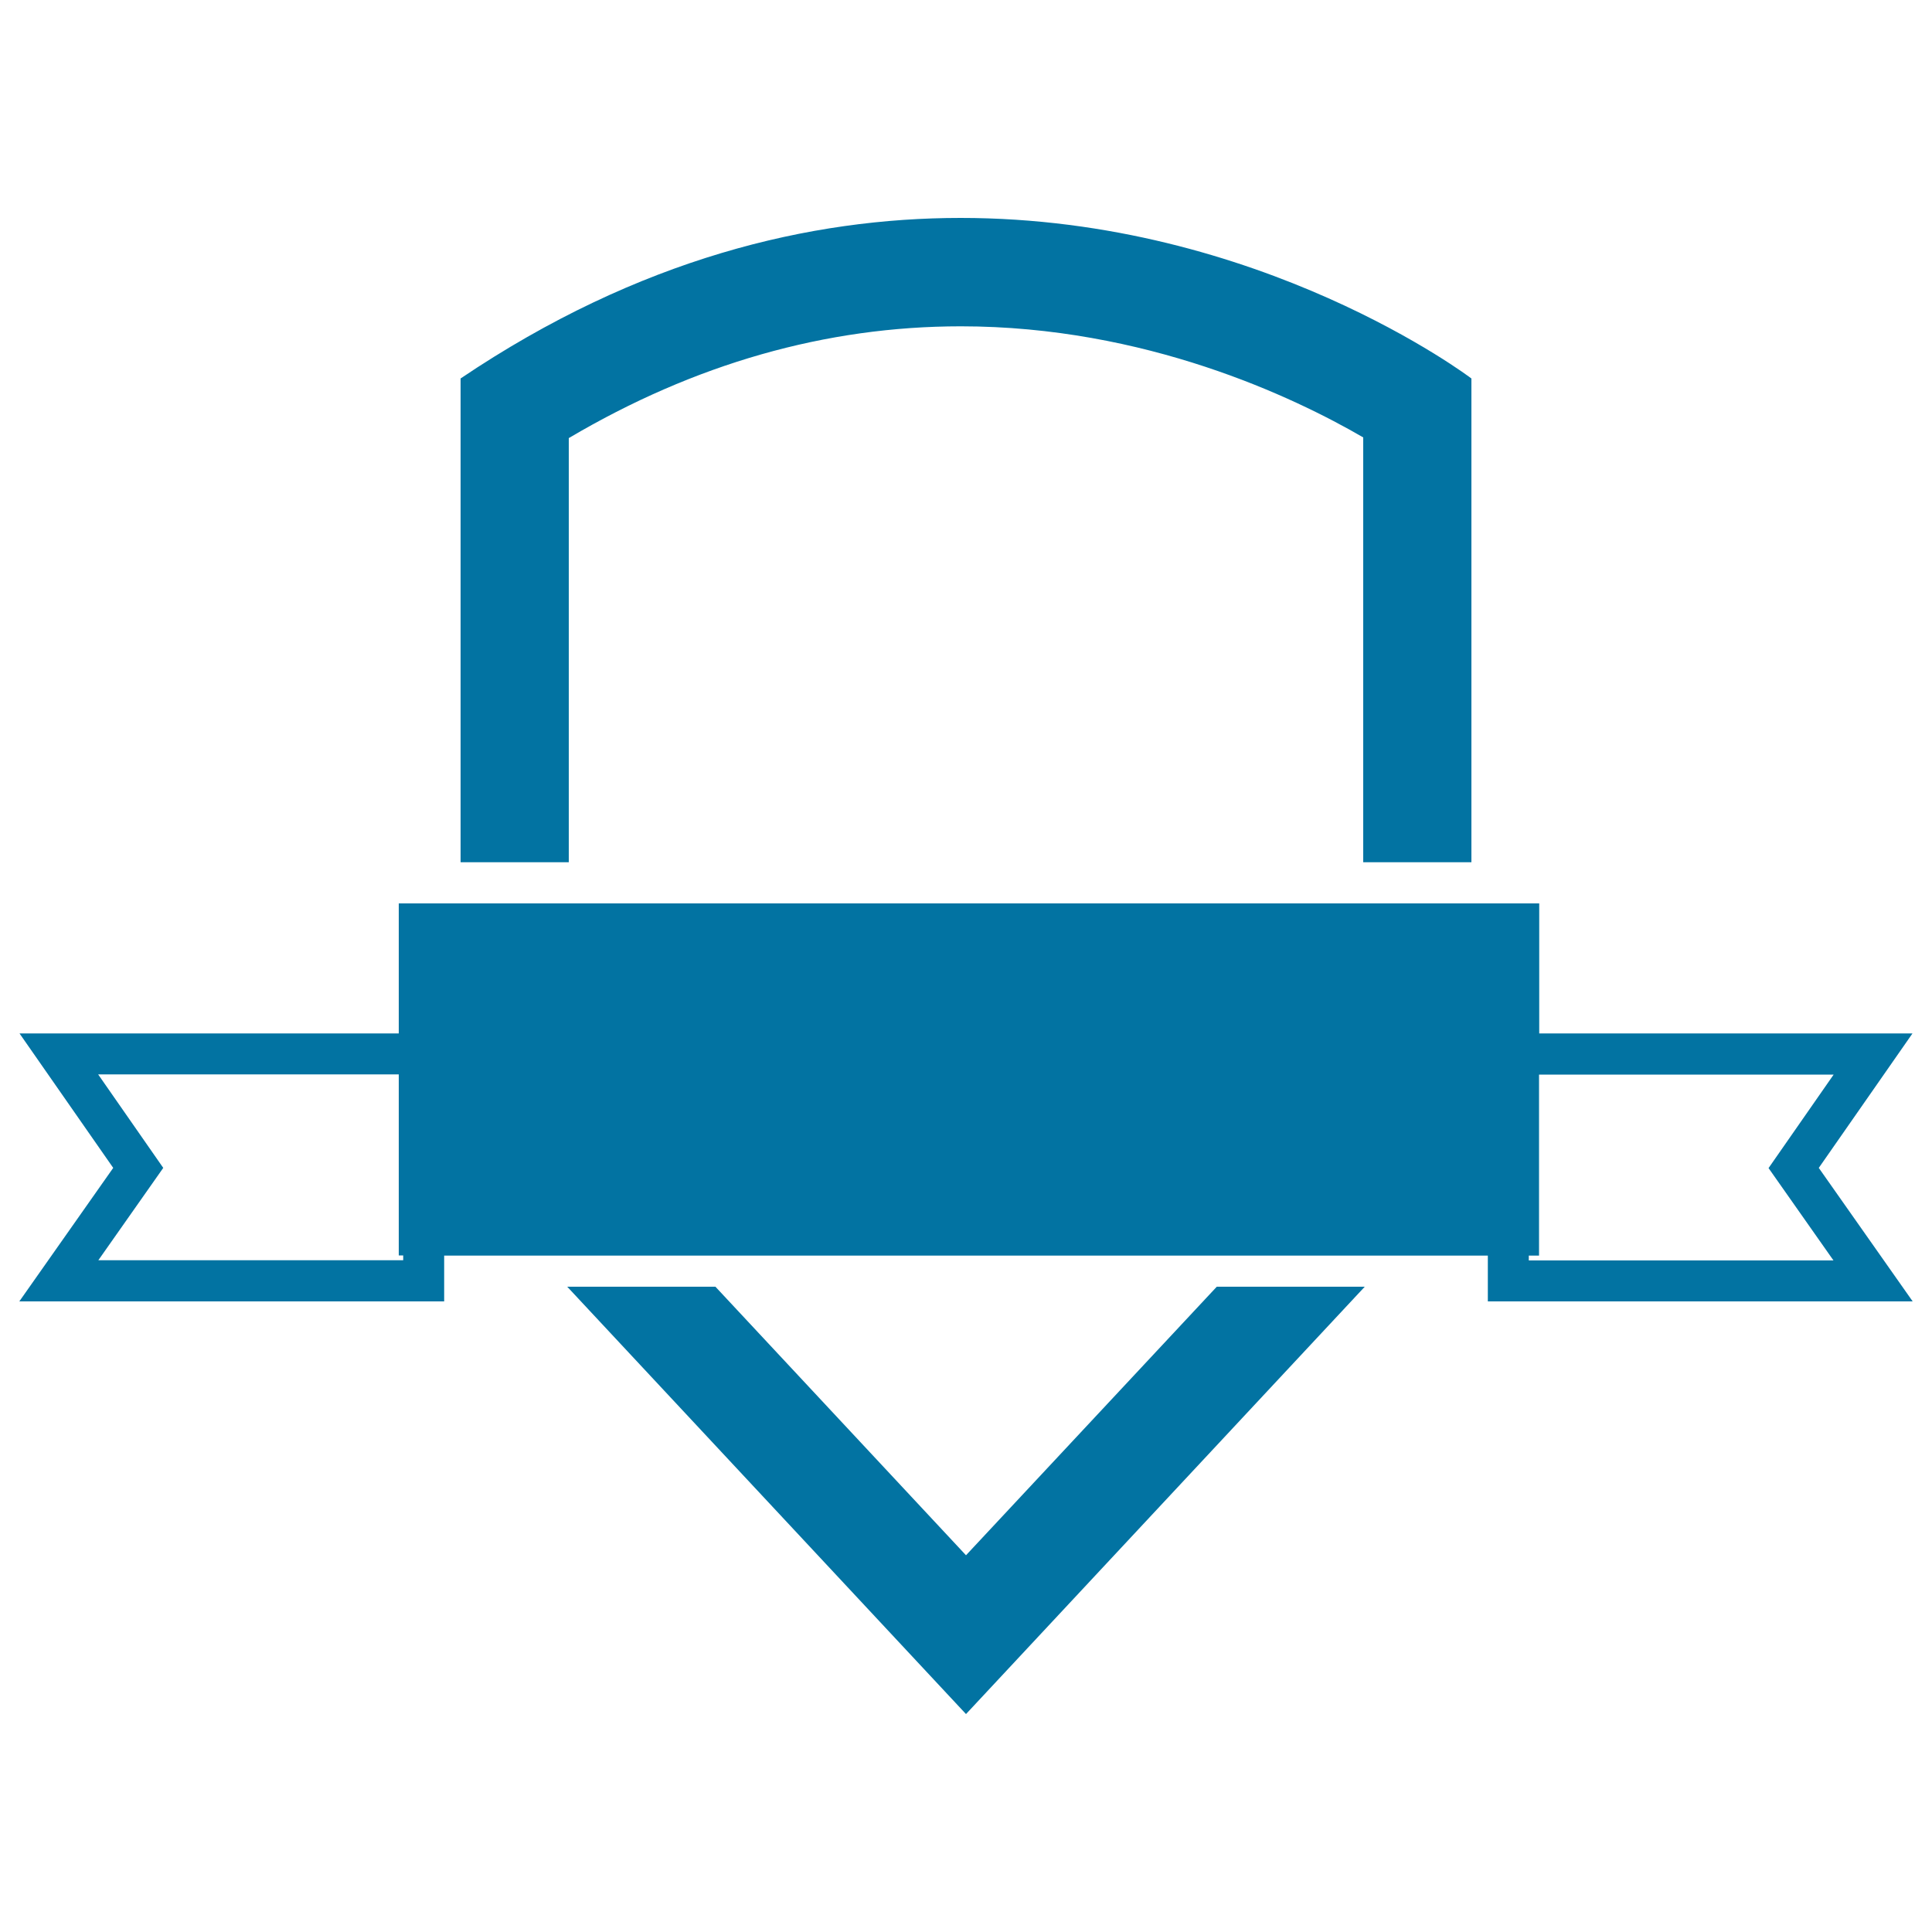
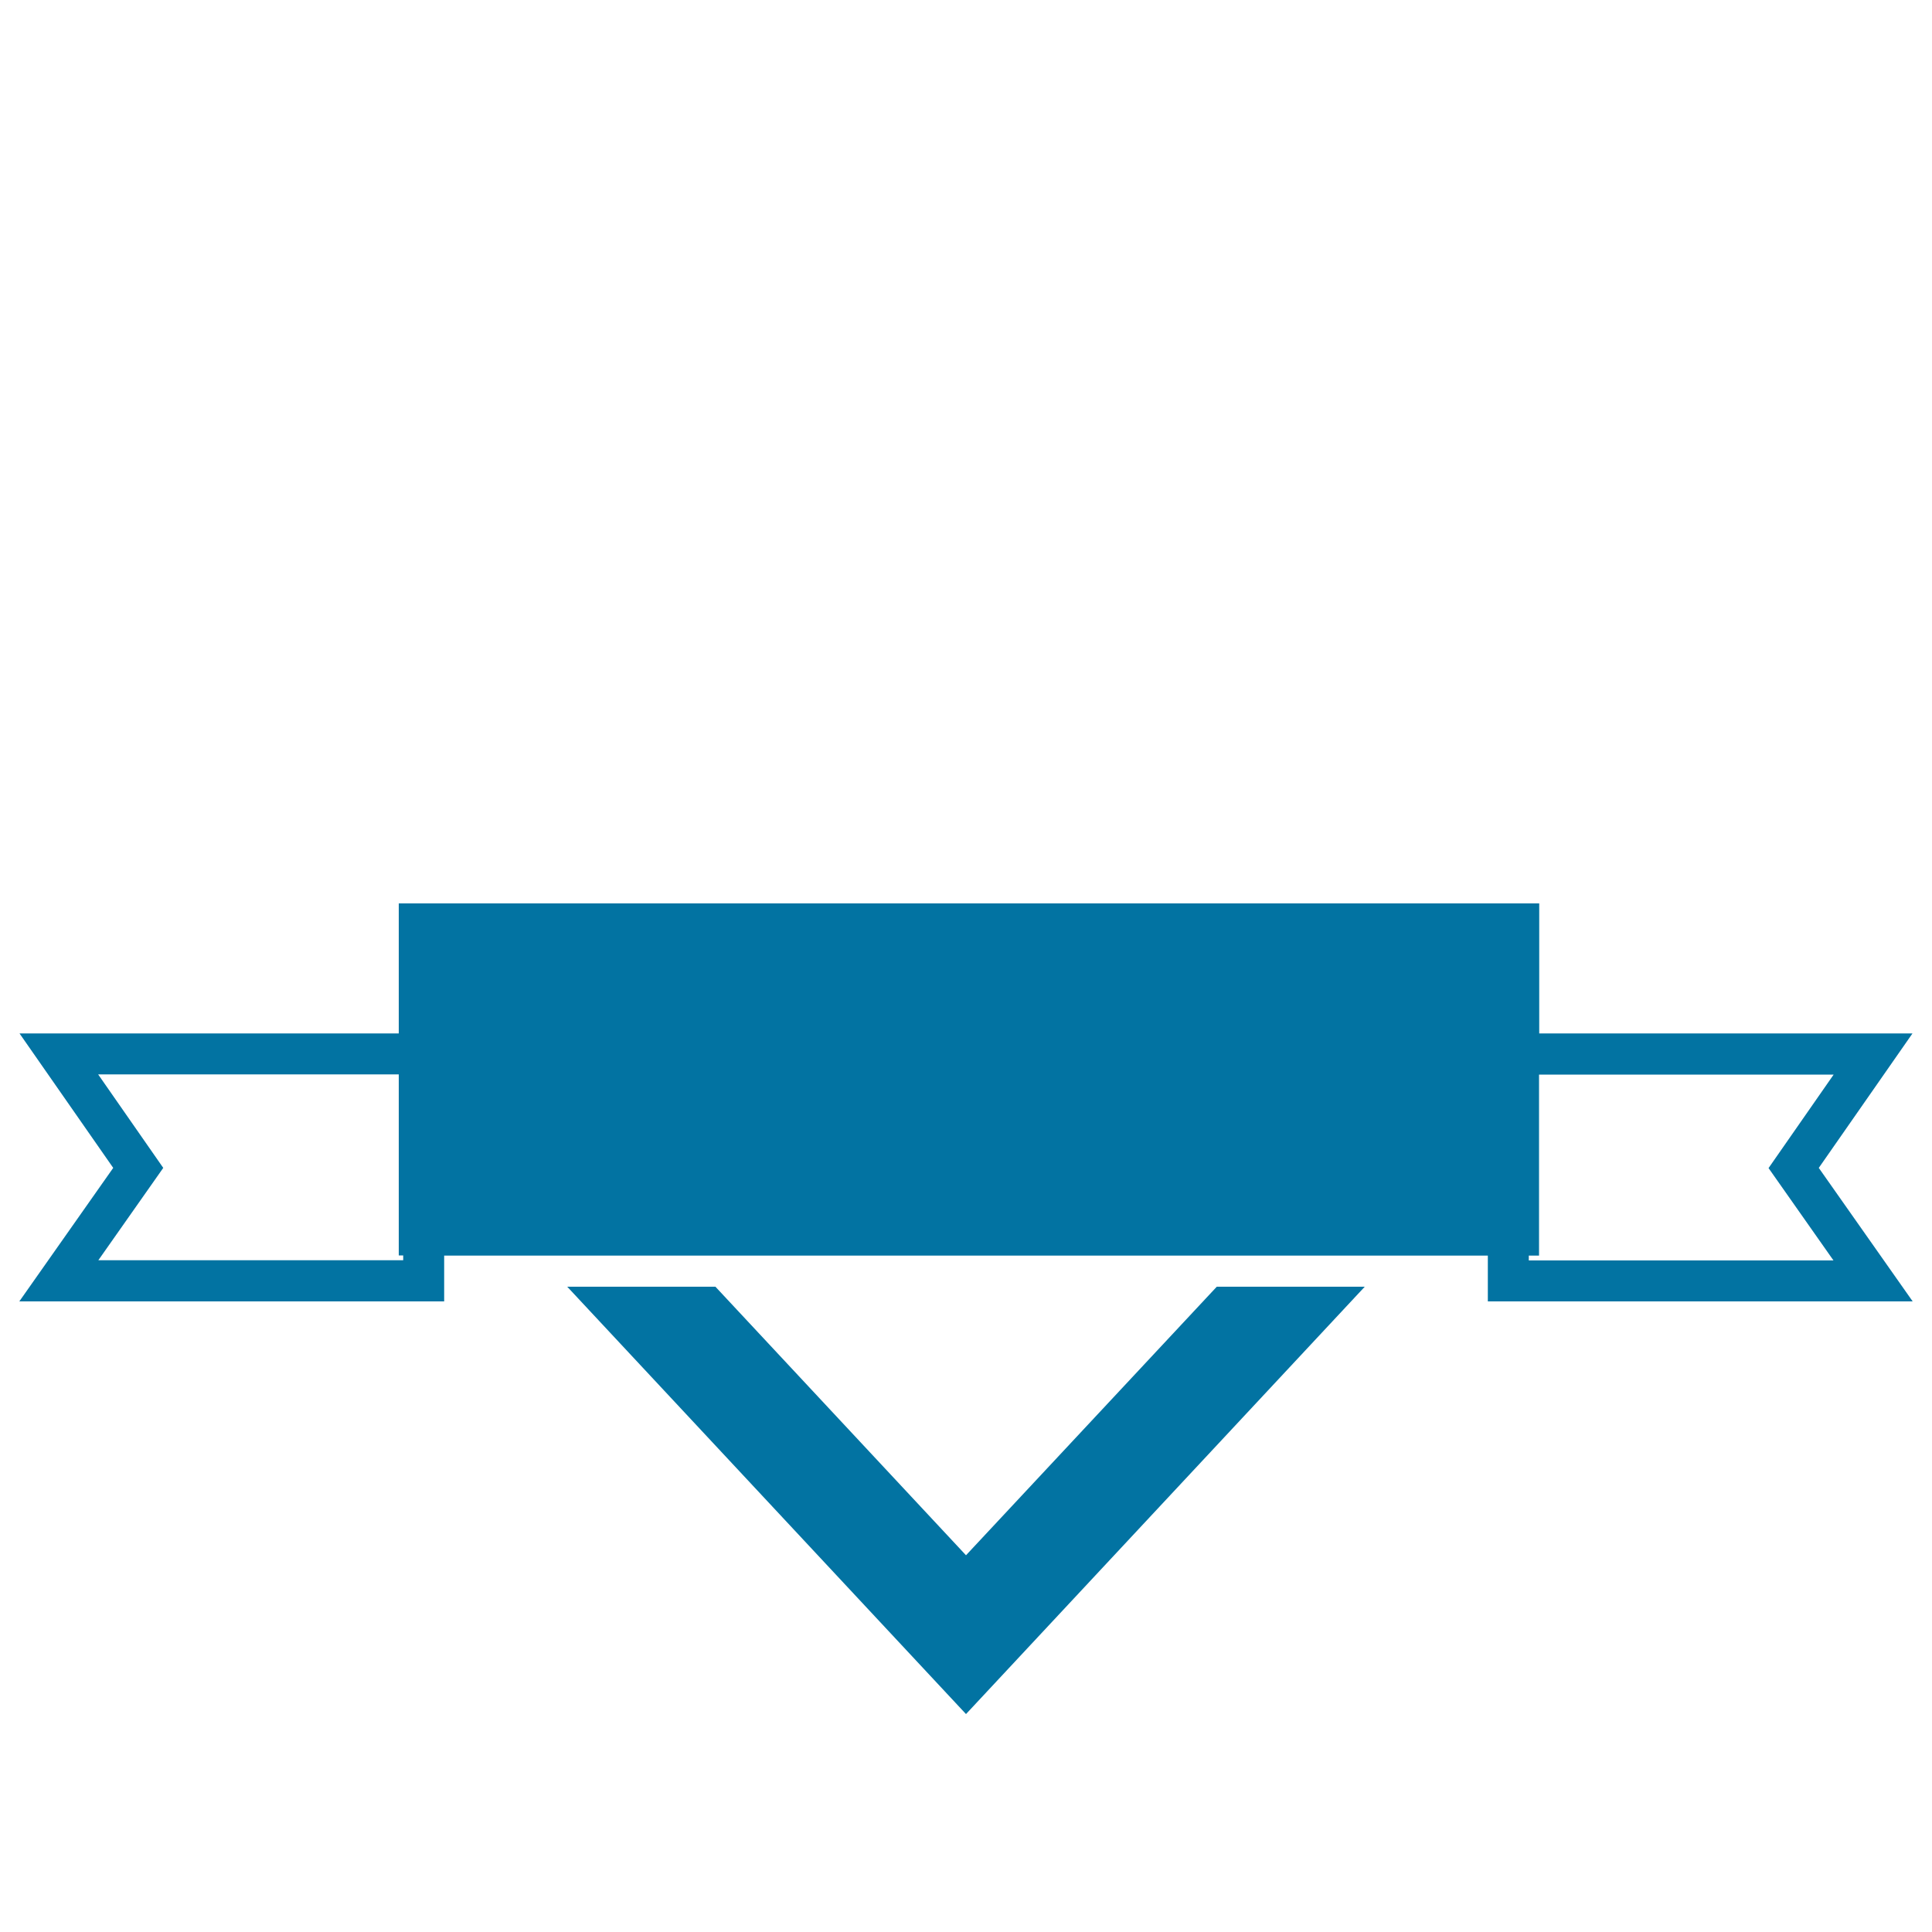
<svg xmlns="http://www.w3.org/2000/svg" viewBox="0 0 1000 1000" style="fill:#0273a2">
  <title>Team Shield SVG icon</title>
  <g>
    <g>
      <g>
-         <path d="M294.5,226.7c65-38.4,133-57.8,202.8-57.8c95.5,0,172.3,36.6,208.3,57.5v219.9h56V195.9c0,0-109.3-83.1-264.4-83.1c-77.5,0-166.4,20.8-258.8,83.1v250.4h56V226.7L294.5,226.7z" />
        <polygon points="500,805 370.3,666 293.6,666 500,887.2 706.4,666 629.8,666 " />
        <path d="M990,673.6l-48.6-69.1l48.5-69.6H796.7v-67.3H206.4v67.3H10.1l48.5,69.6L10,673.6h219.9v-23.7h540.2v23.7H990z M208.7,652.3H50.9l33.6-47.8l-33.7-48.4h155.6v93.7h2.3V652.3L208.7,652.3z M791.3,649.9h5.3v-93.7h152.5l-33.7,48.4l33.6,47.8H791.3L791.3,649.9L791.3,649.9z" />
      </g>
    </g>
  </g>
</svg>